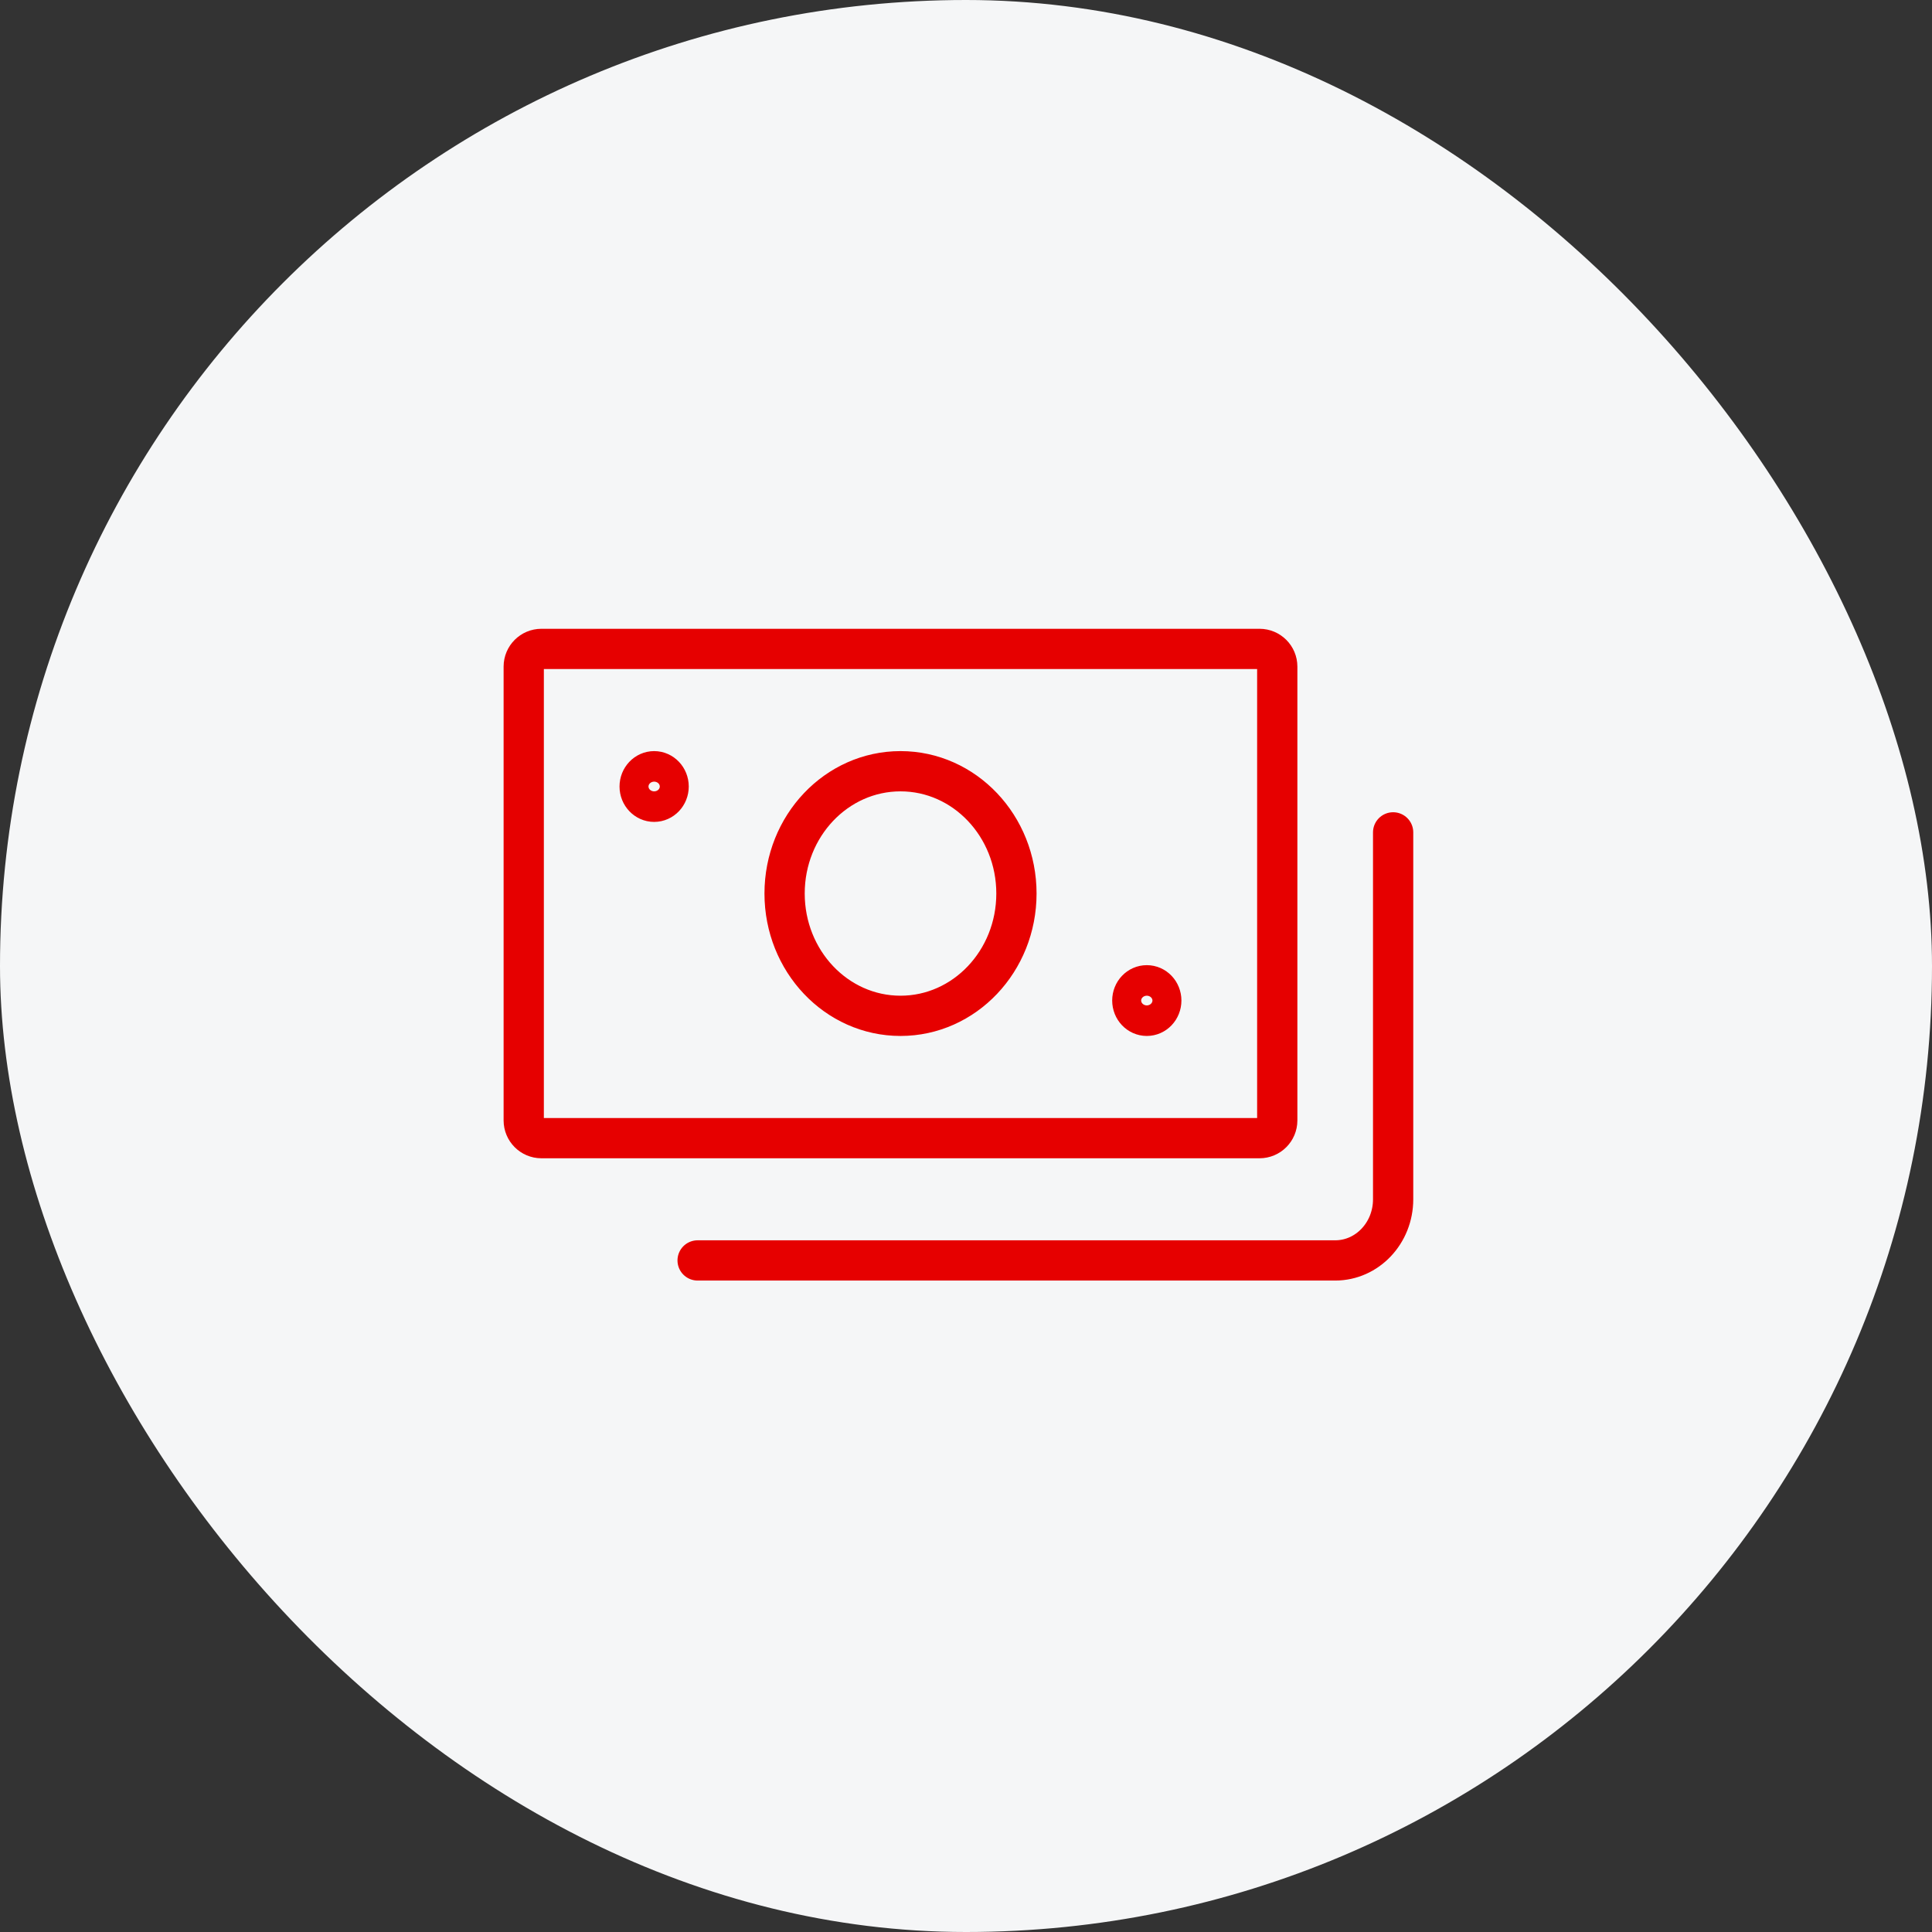
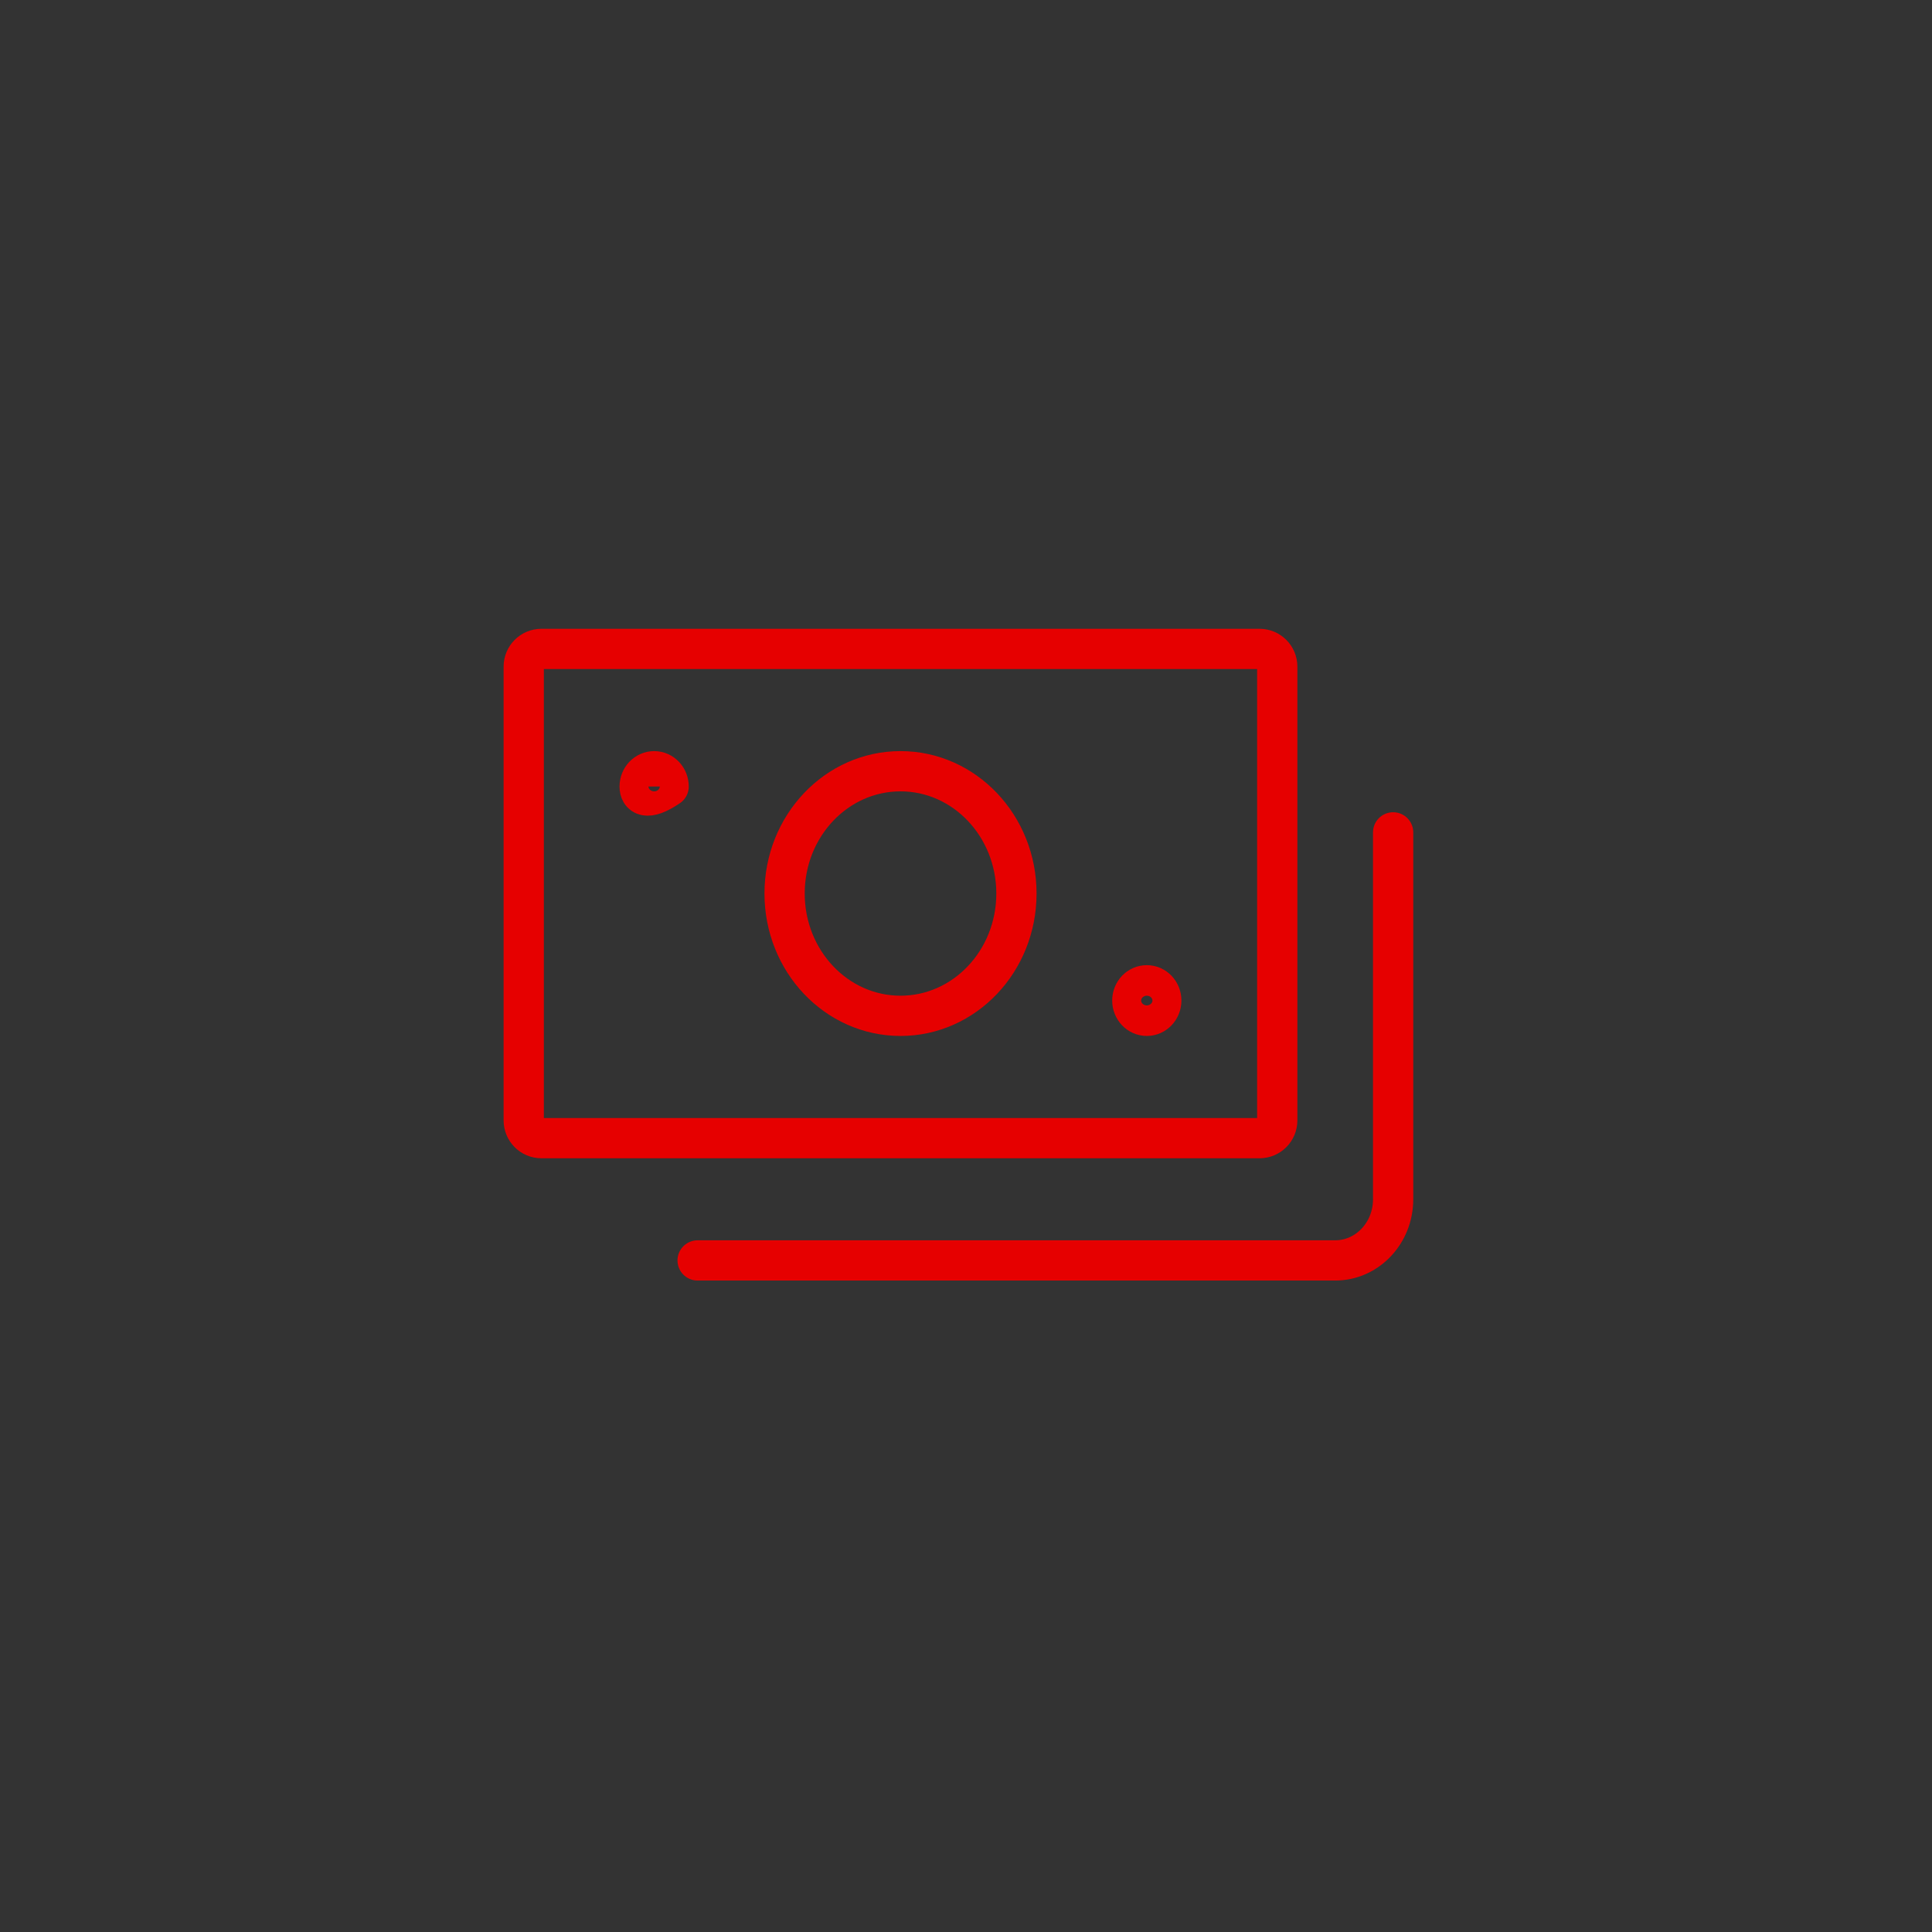
<svg xmlns="http://www.w3.org/2000/svg" width="48" height="48" viewBox="0 0 48 48" fill="none">
  <rect x="0" y="0" width="48" height="48" fill="#333333" stroke="none" />
-   <rect width="48" height="48" rx="24" fill="#F5F6F7" />
-   <path d="M34.612 20.68V29.796C34.612 30.635 33.968 31.315 33.172 31.315H17.332M16.252 19.161C16.451 19.161 16.612 19.331 16.612 19.541C16.612 19.75 16.451 19.92 16.252 19.92C16.054 19.92 15.892 19.75 15.892 19.541C15.892 19.331 16.054 19.161 16.252 19.161ZM28.492 24.479C28.691 24.479 28.852 24.648 28.852 24.858C28.852 25.068 28.691 25.238 28.492 25.238C28.293 25.238 28.132 25.068 28.132 24.858C28.132 24.648 28.293 24.479 28.492 24.479ZM13.451 28.277H31.293C31.536 28.277 31.733 28.08 31.733 27.837V16.561C31.733 16.319 31.536 16.122 31.293 16.122L13.451 16.122C13.209 16.122 13.012 16.319 13.012 16.561L13.012 27.837C13.012 28.08 13.209 28.277 13.451 28.277ZM22.373 25.238C23.963 25.238 25.253 23.878 25.253 22.199C25.253 20.521 23.963 19.161 22.373 19.161C20.782 19.161 19.493 20.521 19.493 22.199C19.493 23.878 20.782 25.238 22.373 25.238Z" stroke="#E60000" stroke-linecap="round" stroke-linejoin="round" />
+   <path d="M34.612 20.68V29.796C34.612 30.635 33.968 31.315 33.172 31.315H17.332M16.252 19.161C16.451 19.161 16.612 19.331 16.612 19.541C16.054 19.92 15.892 19.75 15.892 19.541C15.892 19.331 16.054 19.161 16.252 19.161ZM28.492 24.479C28.691 24.479 28.852 24.648 28.852 24.858C28.852 25.068 28.691 25.238 28.492 25.238C28.293 25.238 28.132 25.068 28.132 24.858C28.132 24.648 28.293 24.479 28.492 24.479ZM13.451 28.277H31.293C31.536 28.277 31.733 28.08 31.733 27.837V16.561C31.733 16.319 31.536 16.122 31.293 16.122L13.451 16.122C13.209 16.122 13.012 16.319 13.012 16.561L13.012 27.837C13.012 28.08 13.209 28.277 13.451 28.277ZM22.373 25.238C23.963 25.238 25.253 23.878 25.253 22.199C25.253 20.521 23.963 19.161 22.373 19.161C20.782 19.161 19.493 20.521 19.493 22.199C19.493 23.878 20.782 25.238 22.373 25.238Z" stroke="#E60000" stroke-linecap="round" stroke-linejoin="round" />
</svg>